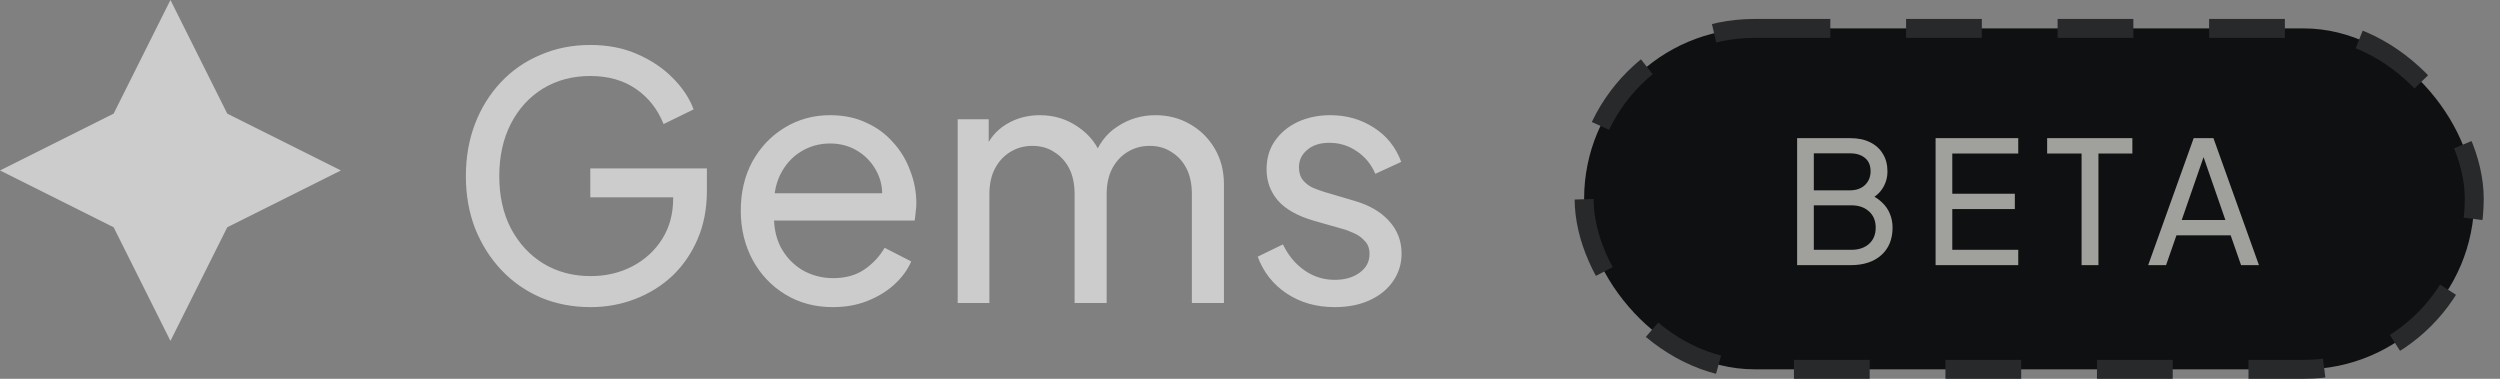
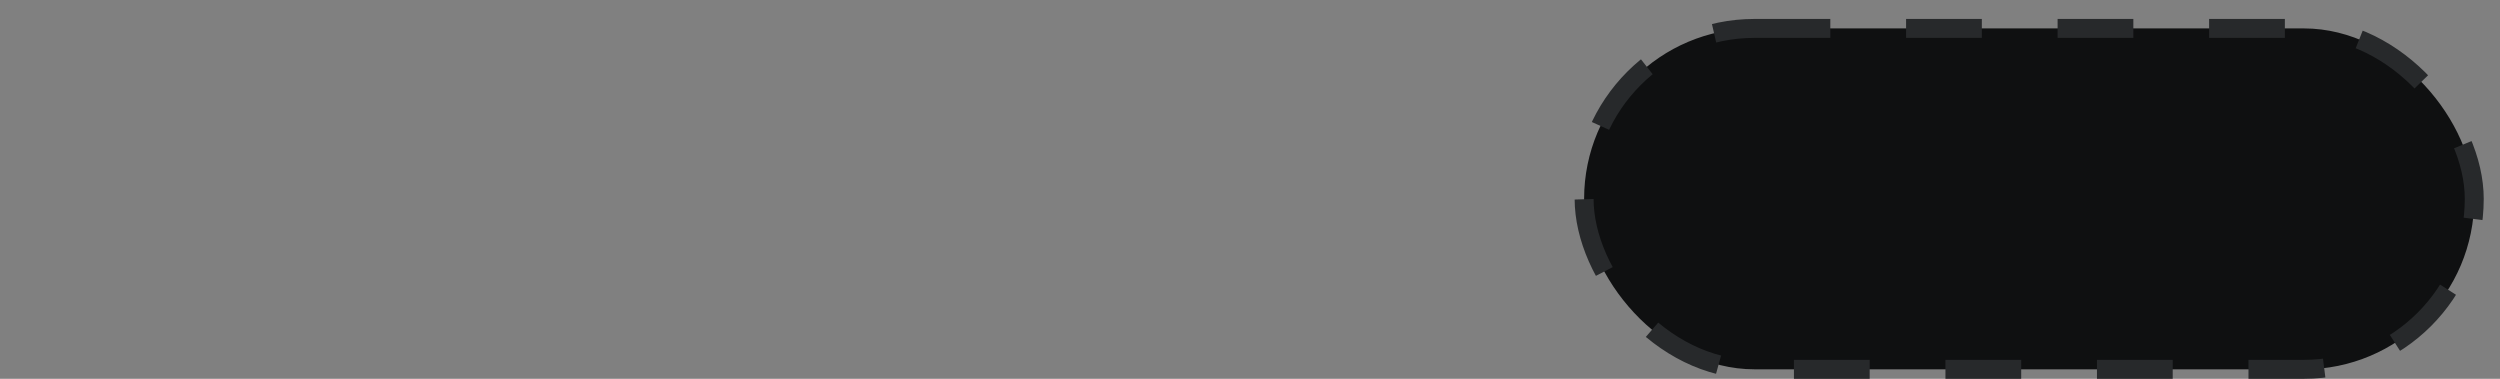
<svg xmlns="http://www.w3.org/2000/svg" width="132" height="20" viewBox="0 0 132 20" fill="none">
  <rect x="0" y="0" width="132" height="20" fill="#808080" stroke="none" />
-   <path d="M31.186 16.216C30.238 16.216 29.362 16.048 28.558 15.712C27.754 15.364 27.058 14.878 26.47 14.254C25.882 13.63 25.42 12.898 25.084 12.058C24.76 11.218 24.598 10.3 24.598 9.304C24.598 8.296 24.76 7.372 25.084 6.532C25.408 5.692 25.864 4.96 26.452 4.336C27.04 3.712 27.736 3.232 28.54 2.896C29.344 2.548 30.22 2.374 31.168 2.374C32.092 2.374 32.92 2.536 33.652 2.86C34.396 3.184 35.02 3.604 35.524 4.12C36.04 4.636 36.406 5.188 36.622 5.776L35.038 6.55C34.726 5.77 34.24 5.152 33.58 4.696C32.92 4.24 32.116 4.012 31.168 4.012C30.232 4.012 29.398 4.234 28.666 4.678C27.946 5.122 27.382 5.74 26.974 6.532C26.566 7.324 26.362 8.248 26.362 9.304C26.362 10.348 26.566 11.266 26.974 12.058C27.394 12.85 27.964 13.468 28.684 13.912C29.416 14.356 30.25 14.578 31.186 14.578C32.002 14.578 32.74 14.404 33.4 14.056C34.06 13.708 34.582 13.228 34.966 12.616C35.35 12.004 35.542 11.296 35.542 10.492V9.664L36.352 10.42H31.168V8.89H37.324V10.078C37.324 11.014 37.162 11.86 36.838 12.616C36.514 13.372 36.07 14.02 35.506 14.56C34.942 15.088 34.288 15.496 33.544 15.784C32.8 16.072 32.014 16.216 31.186 16.216ZM43.973 16.216C43.037 16.216 42.203 15.994 41.471 15.55C40.739 15.106 40.163 14.5 39.743 13.732C39.323 12.952 39.113 12.082 39.113 11.122C39.113 10.15 39.317 9.286 39.725 8.53C40.145 7.774 40.709 7.18 41.417 6.748C42.137 6.304 42.941 6.082 43.829 6.082C44.549 6.082 45.185 6.214 45.737 6.478C46.301 6.73 46.775 7.078 47.159 7.522C47.555 7.954 47.855 8.452 48.059 9.016C48.275 9.568 48.383 10.144 48.383 10.744C48.383 10.876 48.371 11.026 48.347 11.194C48.335 11.35 48.317 11.5 48.293 11.644H40.337V10.204H47.321L46.529 10.852C46.637 10.228 46.577 9.67 46.349 9.178C46.121 8.686 45.785 8.296 45.341 8.008C44.897 7.72 44.393 7.576 43.829 7.576C43.265 7.576 42.749 7.72 42.281 8.008C41.813 8.296 41.447 8.71 41.183 9.25C40.931 9.778 40.829 10.408 40.877 11.14C40.829 11.848 40.937 12.472 41.201 13.012C41.477 13.54 41.861 13.954 42.353 14.254C42.857 14.542 43.403 14.686 43.991 14.686C44.639 14.686 45.185 14.536 45.629 14.236C46.073 13.936 46.433 13.552 46.709 13.084L48.113 13.804C47.921 14.248 47.621 14.656 47.213 15.028C46.817 15.388 46.343 15.676 45.791 15.892C45.251 16.108 44.645 16.216 43.973 16.216ZM50.566 16V6.298H52.203V8.278L51.969 7.972C52.209 7.36 52.593 6.892 53.121 6.568C53.65 6.244 54.243 6.082 54.904 6.082C55.66 6.082 56.337 6.292 56.938 6.712C57.55 7.132 57.969 7.684 58.197 8.368L57.73 8.386C57.981 7.63 58.407 7.06 59.008 6.676C59.608 6.28 60.273 6.082 61.005 6.082C61.678 6.082 62.283 6.238 62.824 6.55C63.376 6.862 63.813 7.294 64.138 7.846C64.462 8.398 64.624 9.022 64.624 9.718V16H62.931V10.258C62.931 9.718 62.836 9.262 62.644 8.89C62.452 8.518 62.188 8.23 61.852 8.026C61.528 7.81 61.144 7.702 60.7 7.702C60.267 7.702 59.877 7.81 59.529 8.026C59.194 8.23 58.923 8.524 58.719 8.908C58.528 9.28 58.431 9.73 58.431 10.258V16H56.739V10.258C56.739 9.718 56.644 9.262 56.452 8.89C56.26 8.518 55.995 8.23 55.66 8.026C55.336 7.81 54.952 7.702 54.508 7.702C54.075 7.702 53.685 7.81 53.337 8.026C53.002 8.23 52.731 8.524 52.528 8.908C52.336 9.28 52.239 9.73 52.239 10.258V16H50.566ZM70.475 16.216C69.503 16.216 68.657 15.976 67.937 15.496C67.217 15.016 66.707 14.368 66.407 13.552L67.739 12.904C68.015 13.48 68.393 13.936 68.873 14.272C69.353 14.608 69.887 14.776 70.475 14.776C71.003 14.776 71.441 14.65 71.789 14.398C72.137 14.146 72.311 13.816 72.311 13.408C72.311 13.12 72.227 12.892 72.059 12.724C71.903 12.544 71.711 12.406 71.483 12.31C71.255 12.202 71.045 12.124 70.853 12.076L69.395 11.662C68.519 11.41 67.877 11.05 67.469 10.582C67.073 10.114 66.875 9.568 66.875 8.944C66.875 8.368 67.019 7.87 67.307 7.45C67.607 7.018 68.009 6.682 68.513 6.442C69.029 6.202 69.605 6.082 70.241 6.082C71.093 6.082 71.855 6.298 72.527 6.73C73.211 7.162 73.697 7.768 73.985 8.548L72.617 9.178C72.401 8.674 72.077 8.278 71.645 7.99C71.213 7.69 70.727 7.54 70.187 7.54C69.695 7.54 69.305 7.666 69.017 7.918C68.729 8.158 68.585 8.464 68.585 8.836C68.585 9.112 68.657 9.34 68.801 9.52C68.945 9.688 69.119 9.82 69.323 9.916C69.527 10 69.725 10.072 69.917 10.132L71.501 10.6C72.293 10.828 72.905 11.182 73.337 11.662C73.781 12.142 74.003 12.718 74.003 13.39C74.003 13.93 73.853 14.416 73.553 14.848C73.253 15.28 72.839 15.616 72.311 15.856C71.783 16.096 71.171 16.216 70.475 16.216Z" fill="#CCCCCC" />
-   <path d="M11.553 6.224L11.627 6.373L11.776 6.447L16.882 9L11.776 11.553L11.627 11.627L11.553 11.776L9 16.882L6.447 11.776L6.373 11.627L6.224 11.553L1.118 9L6.224 6.447L6.373 6.373L6.447 6.224L9 1.118L11.553 6.224Z" fill="#CCCCCC" stroke="#CCCCCC" />
  <rect x="83.641" y="1.5" width="47" height="18" rx="9" fill="#0F1011" />
-   <path d="M94.888 14V7.295H97.705C98.107 7.295 98.452 7.367 98.74 7.511C99.034 7.655 99.259 7.859 99.415 8.123C99.577 8.381 99.658 8.69 99.658 9.05C99.658 9.38 99.571 9.68 99.397 9.95C99.229 10.214 98.98 10.421 98.65 10.571L98.641 10.238C98.929 10.346 99.166 10.49 99.352 10.67C99.544 10.844 99.688 11.048 99.784 11.282C99.88 11.51 99.928 11.753 99.928 12.011C99.928 12.629 99.73 13.115 99.334 13.469C98.938 13.823 98.398 14 97.714 14H94.888ZM95.77 13.19H97.75C98.14 13.19 98.452 13.085 98.686 12.875C98.92 12.665 99.037 12.38 99.037 12.02C99.037 11.66 98.92 11.375 98.686 11.165C98.452 10.949 98.14 10.841 97.75 10.841H95.77V13.19ZM95.77 10.049H97.687C98.011 10.049 98.272 9.956 98.47 9.77C98.668 9.578 98.767 9.335 98.767 9.041C98.767 8.735 98.668 8.501 98.47 8.339C98.272 8.177 98.011 8.096 97.687 8.096H95.77V10.049ZM102.199 14V7.295H106.564V8.105H103.081V10.229H106.384V11.039H103.081V13.19H106.564V14H102.199ZM109.907 14V8.105H108.089V7.295H112.589V8.105H110.798V14H109.907ZM113.423 14L115.826 7.295H116.87L119.273 14H118.328L117.779 12.425H114.917L114.368 14H113.423ZM115.196 11.615H117.5L116.222 7.934H116.474L115.196 11.615Z" fill="#EEECE7" fill-opacity="0.65" />
  <rect x="83.641" y="1.5" width="47" height="18" rx="9" stroke="#27292B" stroke-dasharray="4 4" />
</svg>